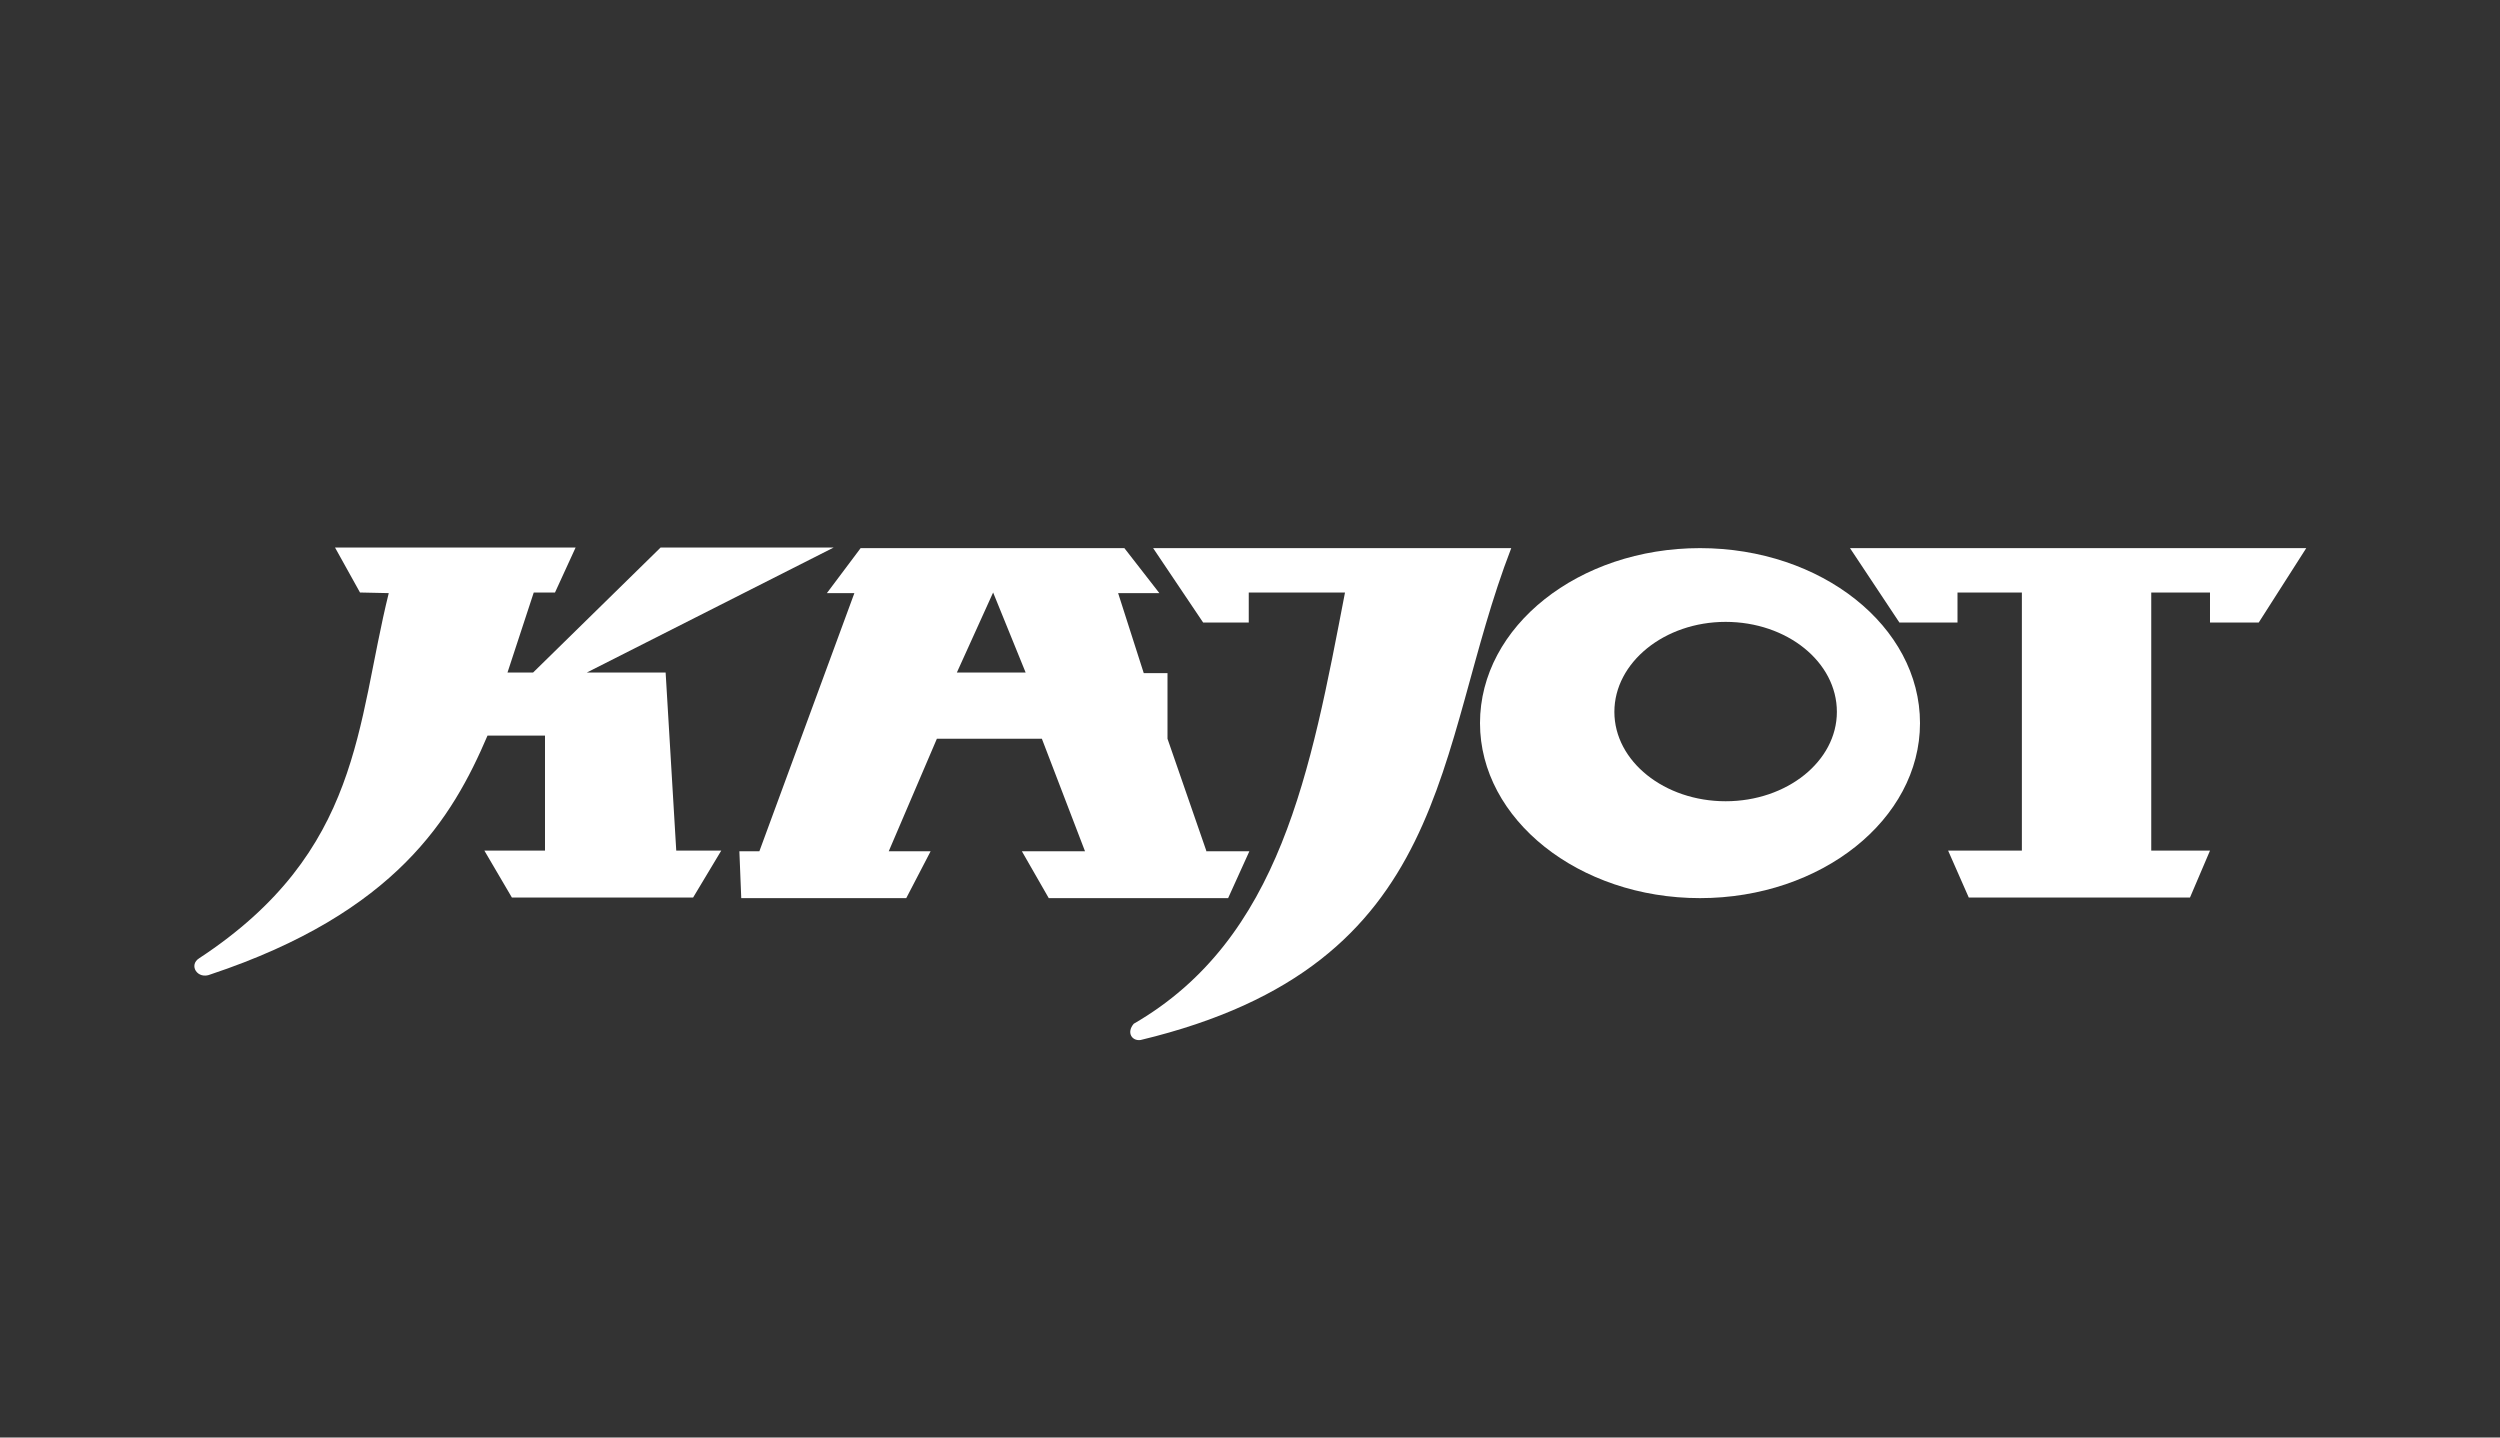
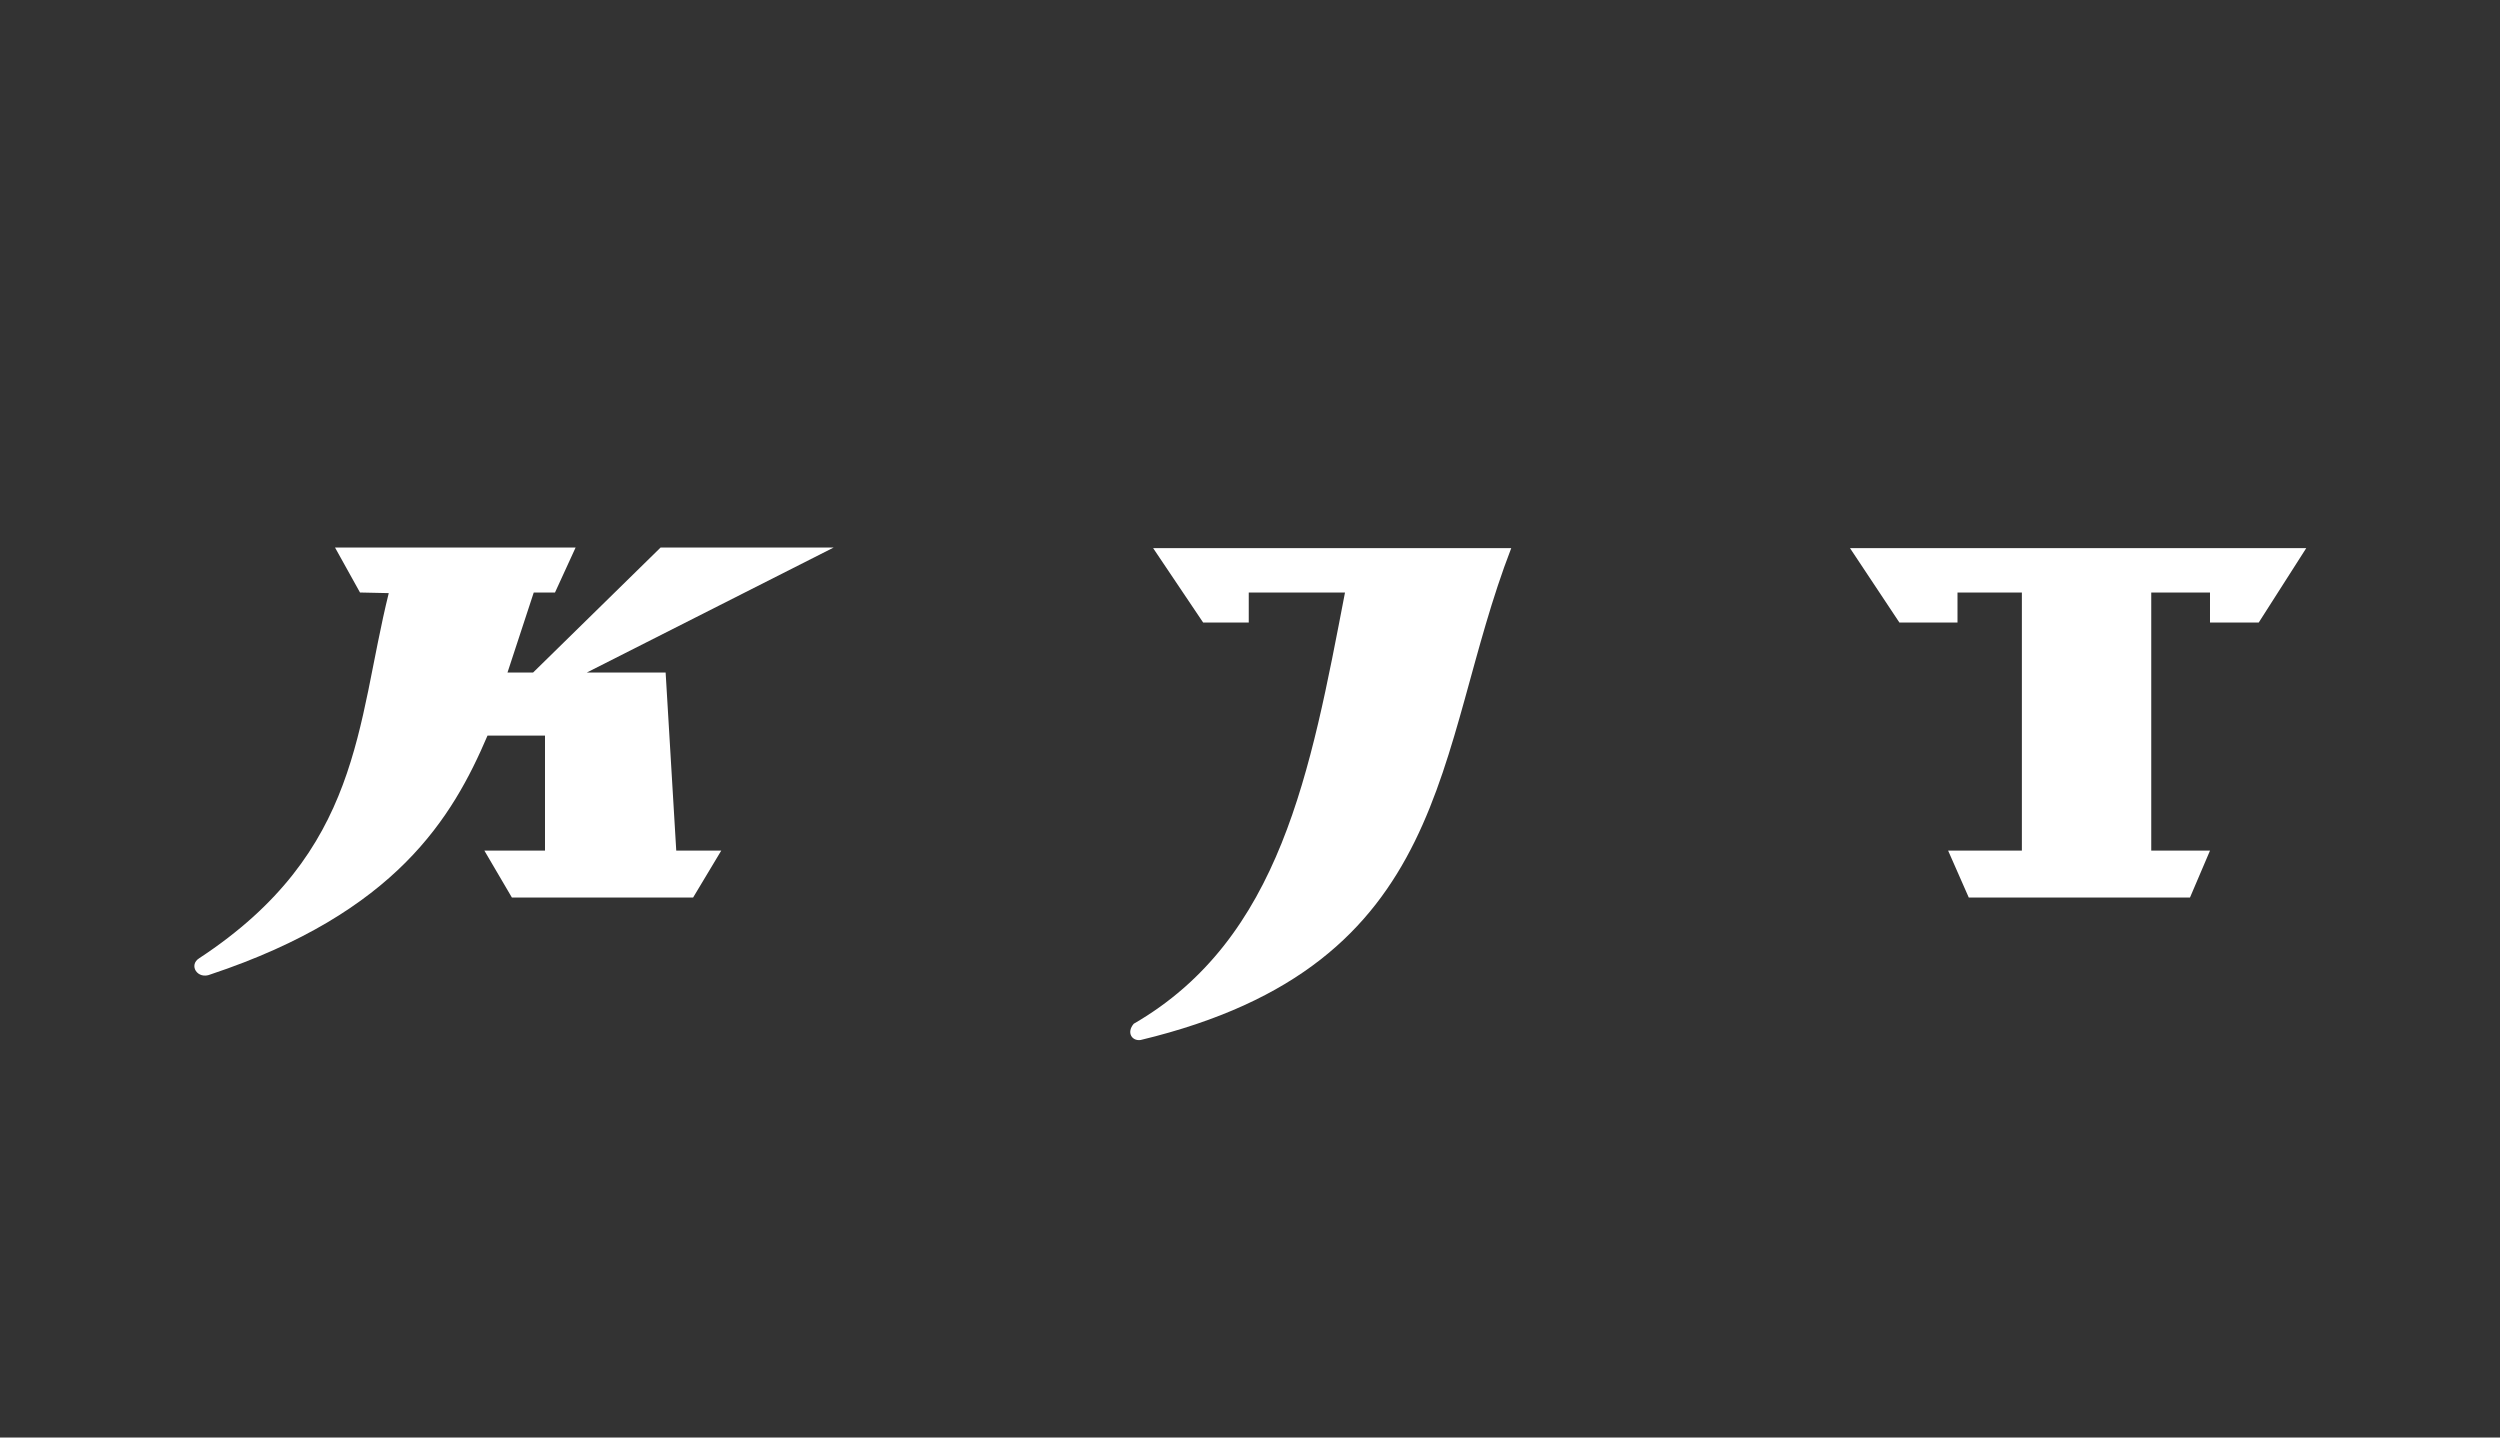
<svg xmlns="http://www.w3.org/2000/svg" version="1.1" x="0px" y="0px" viewBox="0 0 400 230" style="enable-background:new 0 0 400 230;" xml:space="preserve">
  <rect x="0" y="0" width="400" height="230" fill="#333333" stroke="none" />
  <style type="text/css">
	.st0{display:none;}
	.st1{display:inline;}
	.st2{fill:#FFFFFF;}
</style>
  <g id="Layer_2" class="st0">
    <rect x="-12" y="-9" class="st1" width="424" height="252" />
  </g>
  <g id="Layer_1">
    <g>
      <polyline class="st2" points="296,87.7 369,87.7 361.4,99.6 353.6,99.6 353.6,94.8 344.2,94.8 344.2,136.1 353.6,136.1     350.4,143.6 315,143.6 311.7,136.1 323.5,136.1 323.5,94.8 313.2,94.8 313.2,99.6 303.9,99.6 296,87.7   " />
-       <path class="st2" d="M153.1,107.6l5.8-12.8l5.2,12.8H153.1 M193,136.1l-6.2-17.9v-10.5H183l-4.1-12.8h6.6l-5.6-7.2h-42.2l-5.4,7.2    h4.4l-15.2,41.3h-3.2l0.3,7.5h26.4l3.9-7.5h-6.7l7.7-18h16.8l6.9,18h-10.1l4.3,7.5h28.7l3.4-7.5H193" />
-       <path class="st2" d="M276.1,128.2c-9.8,0-17.8-6.4-17.8-14.3c0-7.9,8-14.4,17.8-14.4s17.8,6.4,17.8,14.4    C293.9,121.8,285.9,128.2,276.1,128.2 M272,87.7c-19.4,0-35.2,12.5-35.2,28c0,15.4,15.8,28,35.2,28s35.2-12.6,35.2-28    C307.2,100.2,291.4,87.7,272,87.7" />
      <path class="st2" d="M184.5,87.7h57.3c-12.5,32.3-8.9,66.6-59.3,78.7c-1.4,0.2-2.3-1.2-1.1-2.6c23.5-13.6,28.3-40.4,33.8-69h-15.4    v4.8h-7.3L184.5,87.7" />
      <path class="st2" d="M57.6,94.8l-4-7.2h38.5l-3.3,7.2h-3.4l-4.2,12.8h4.1l20.4-20h27.7l-39.5,20h12.6l1.7,28.5h7.2l-4.5,7.5H81.9    l-4.4-7.5h9.7v-18.4h-9.2c-5.6,13.1-14.6,28.3-44.3,38.2c-2.1,0.9-3.6-1.5-1.8-2.6c26-17.1,25.1-37.4,30.3-58.4L57.6,94.8" />
    </g>
  </g>
</svg>